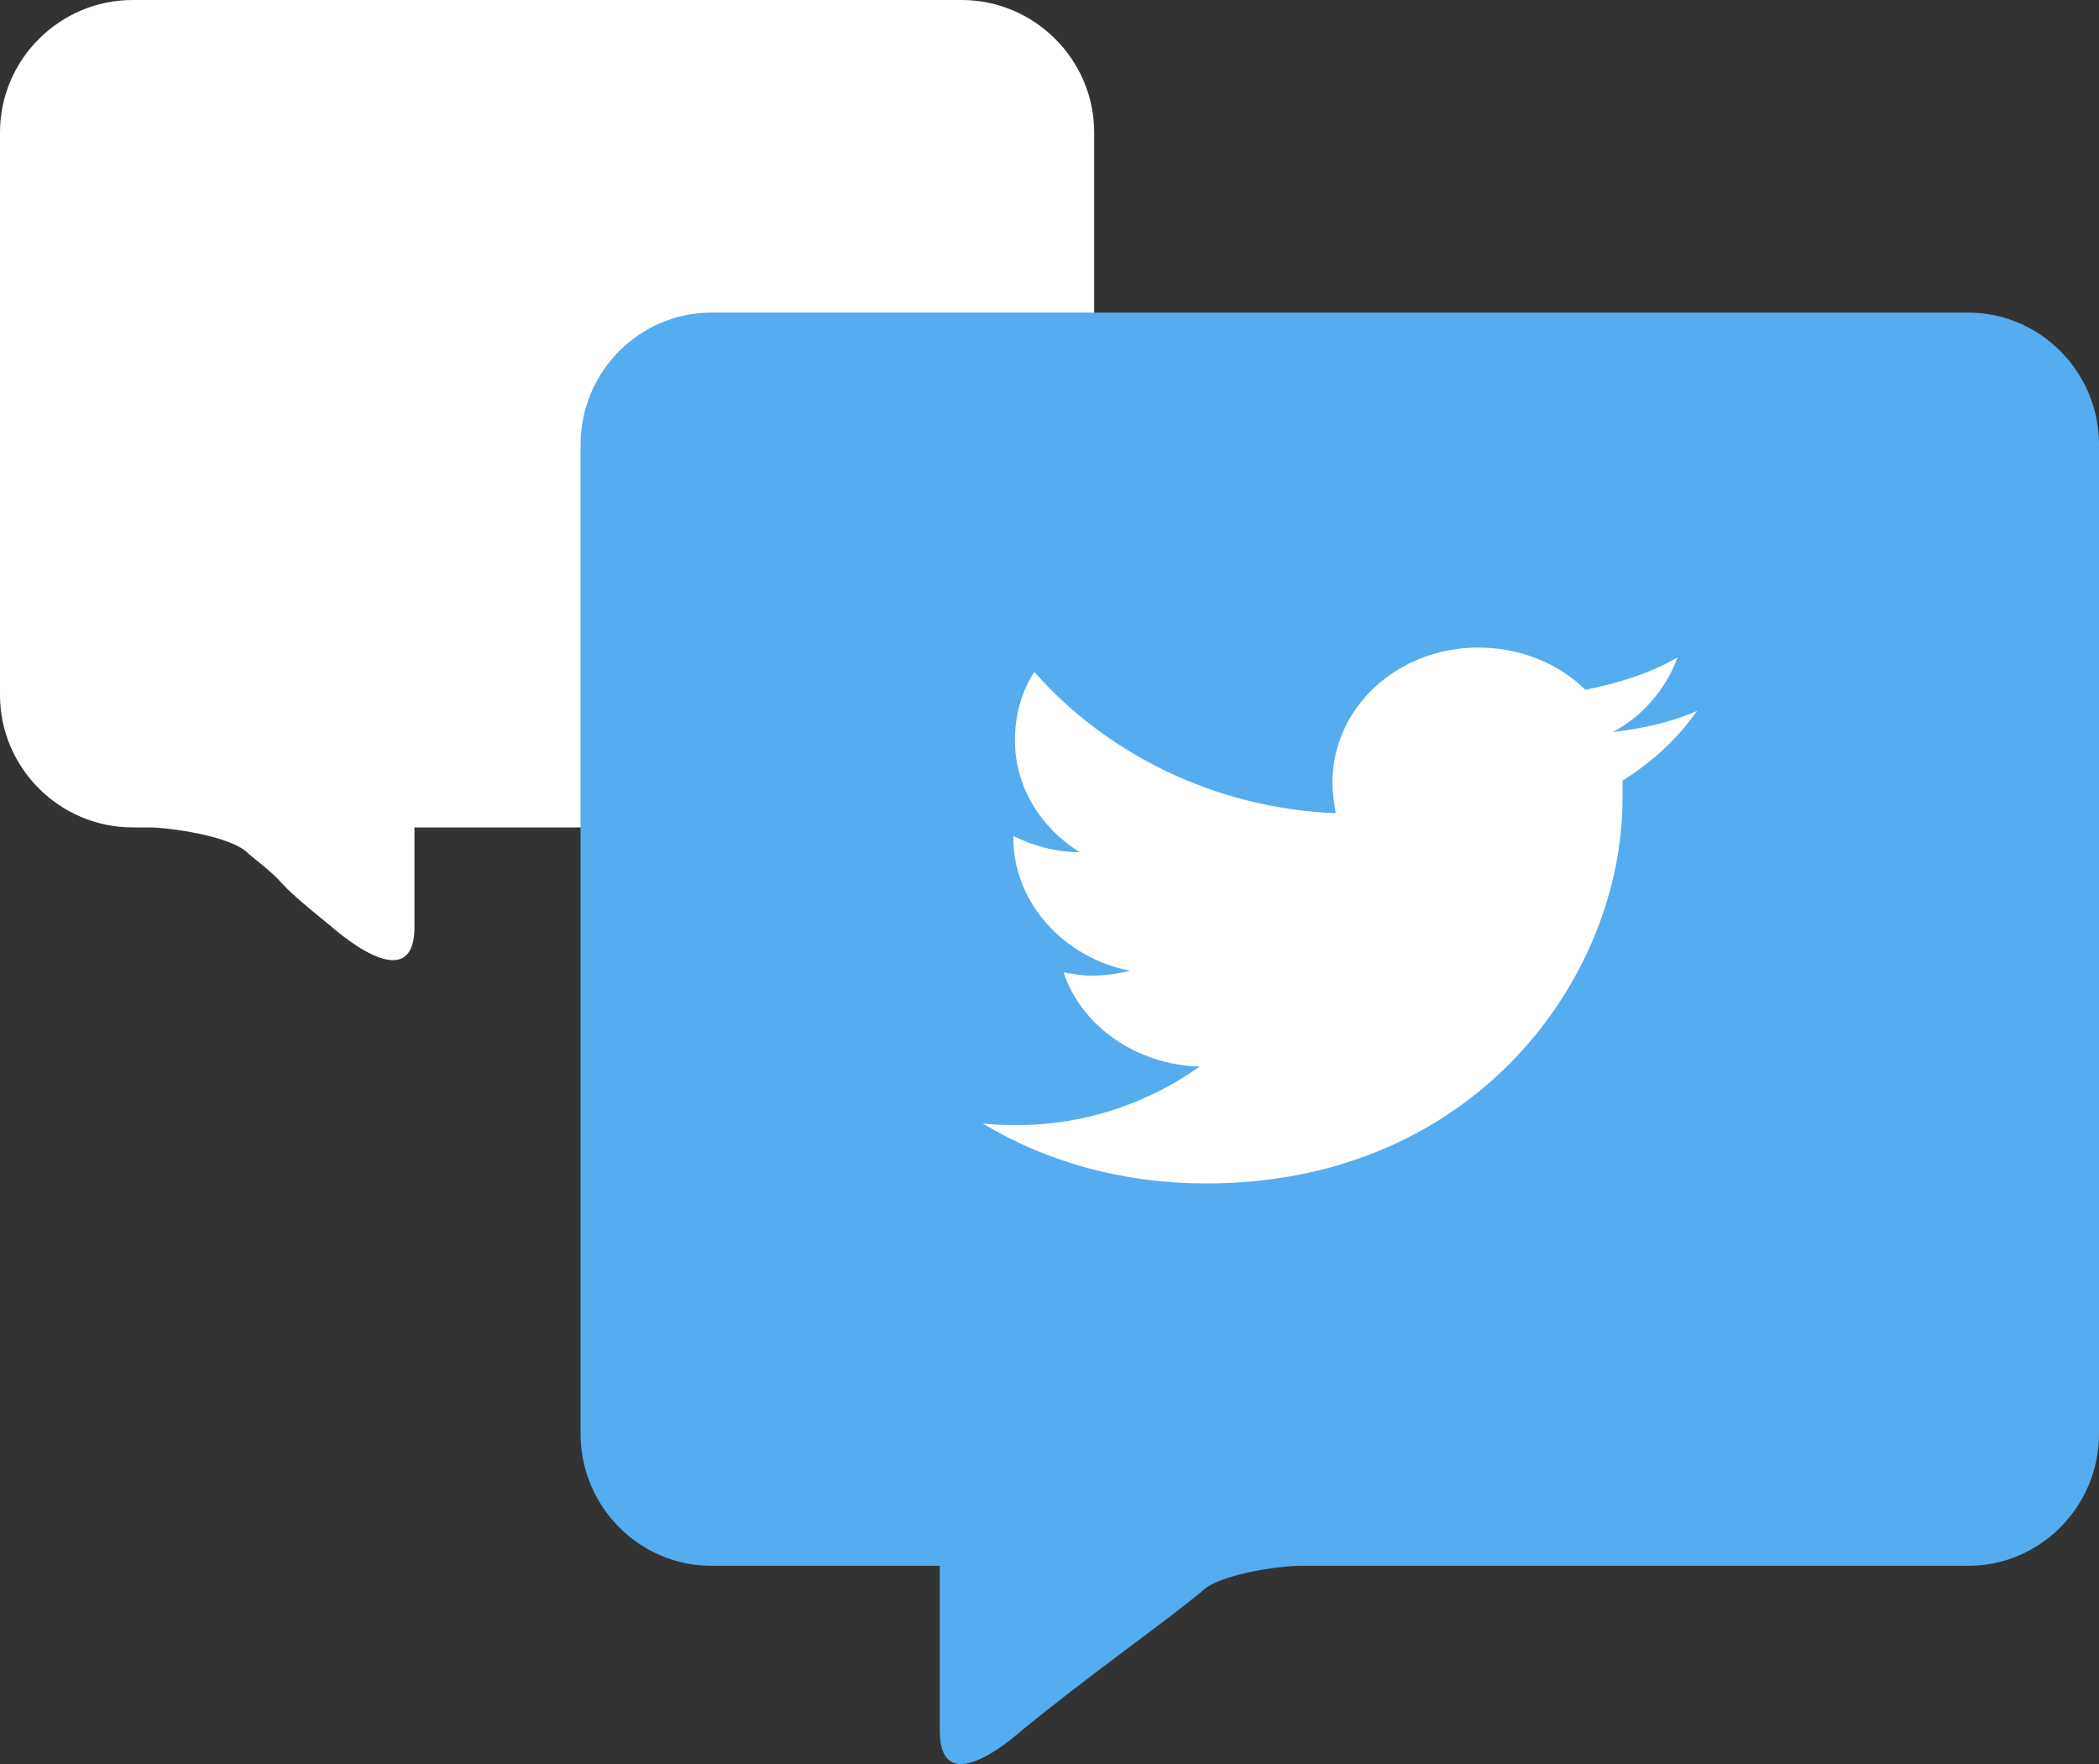
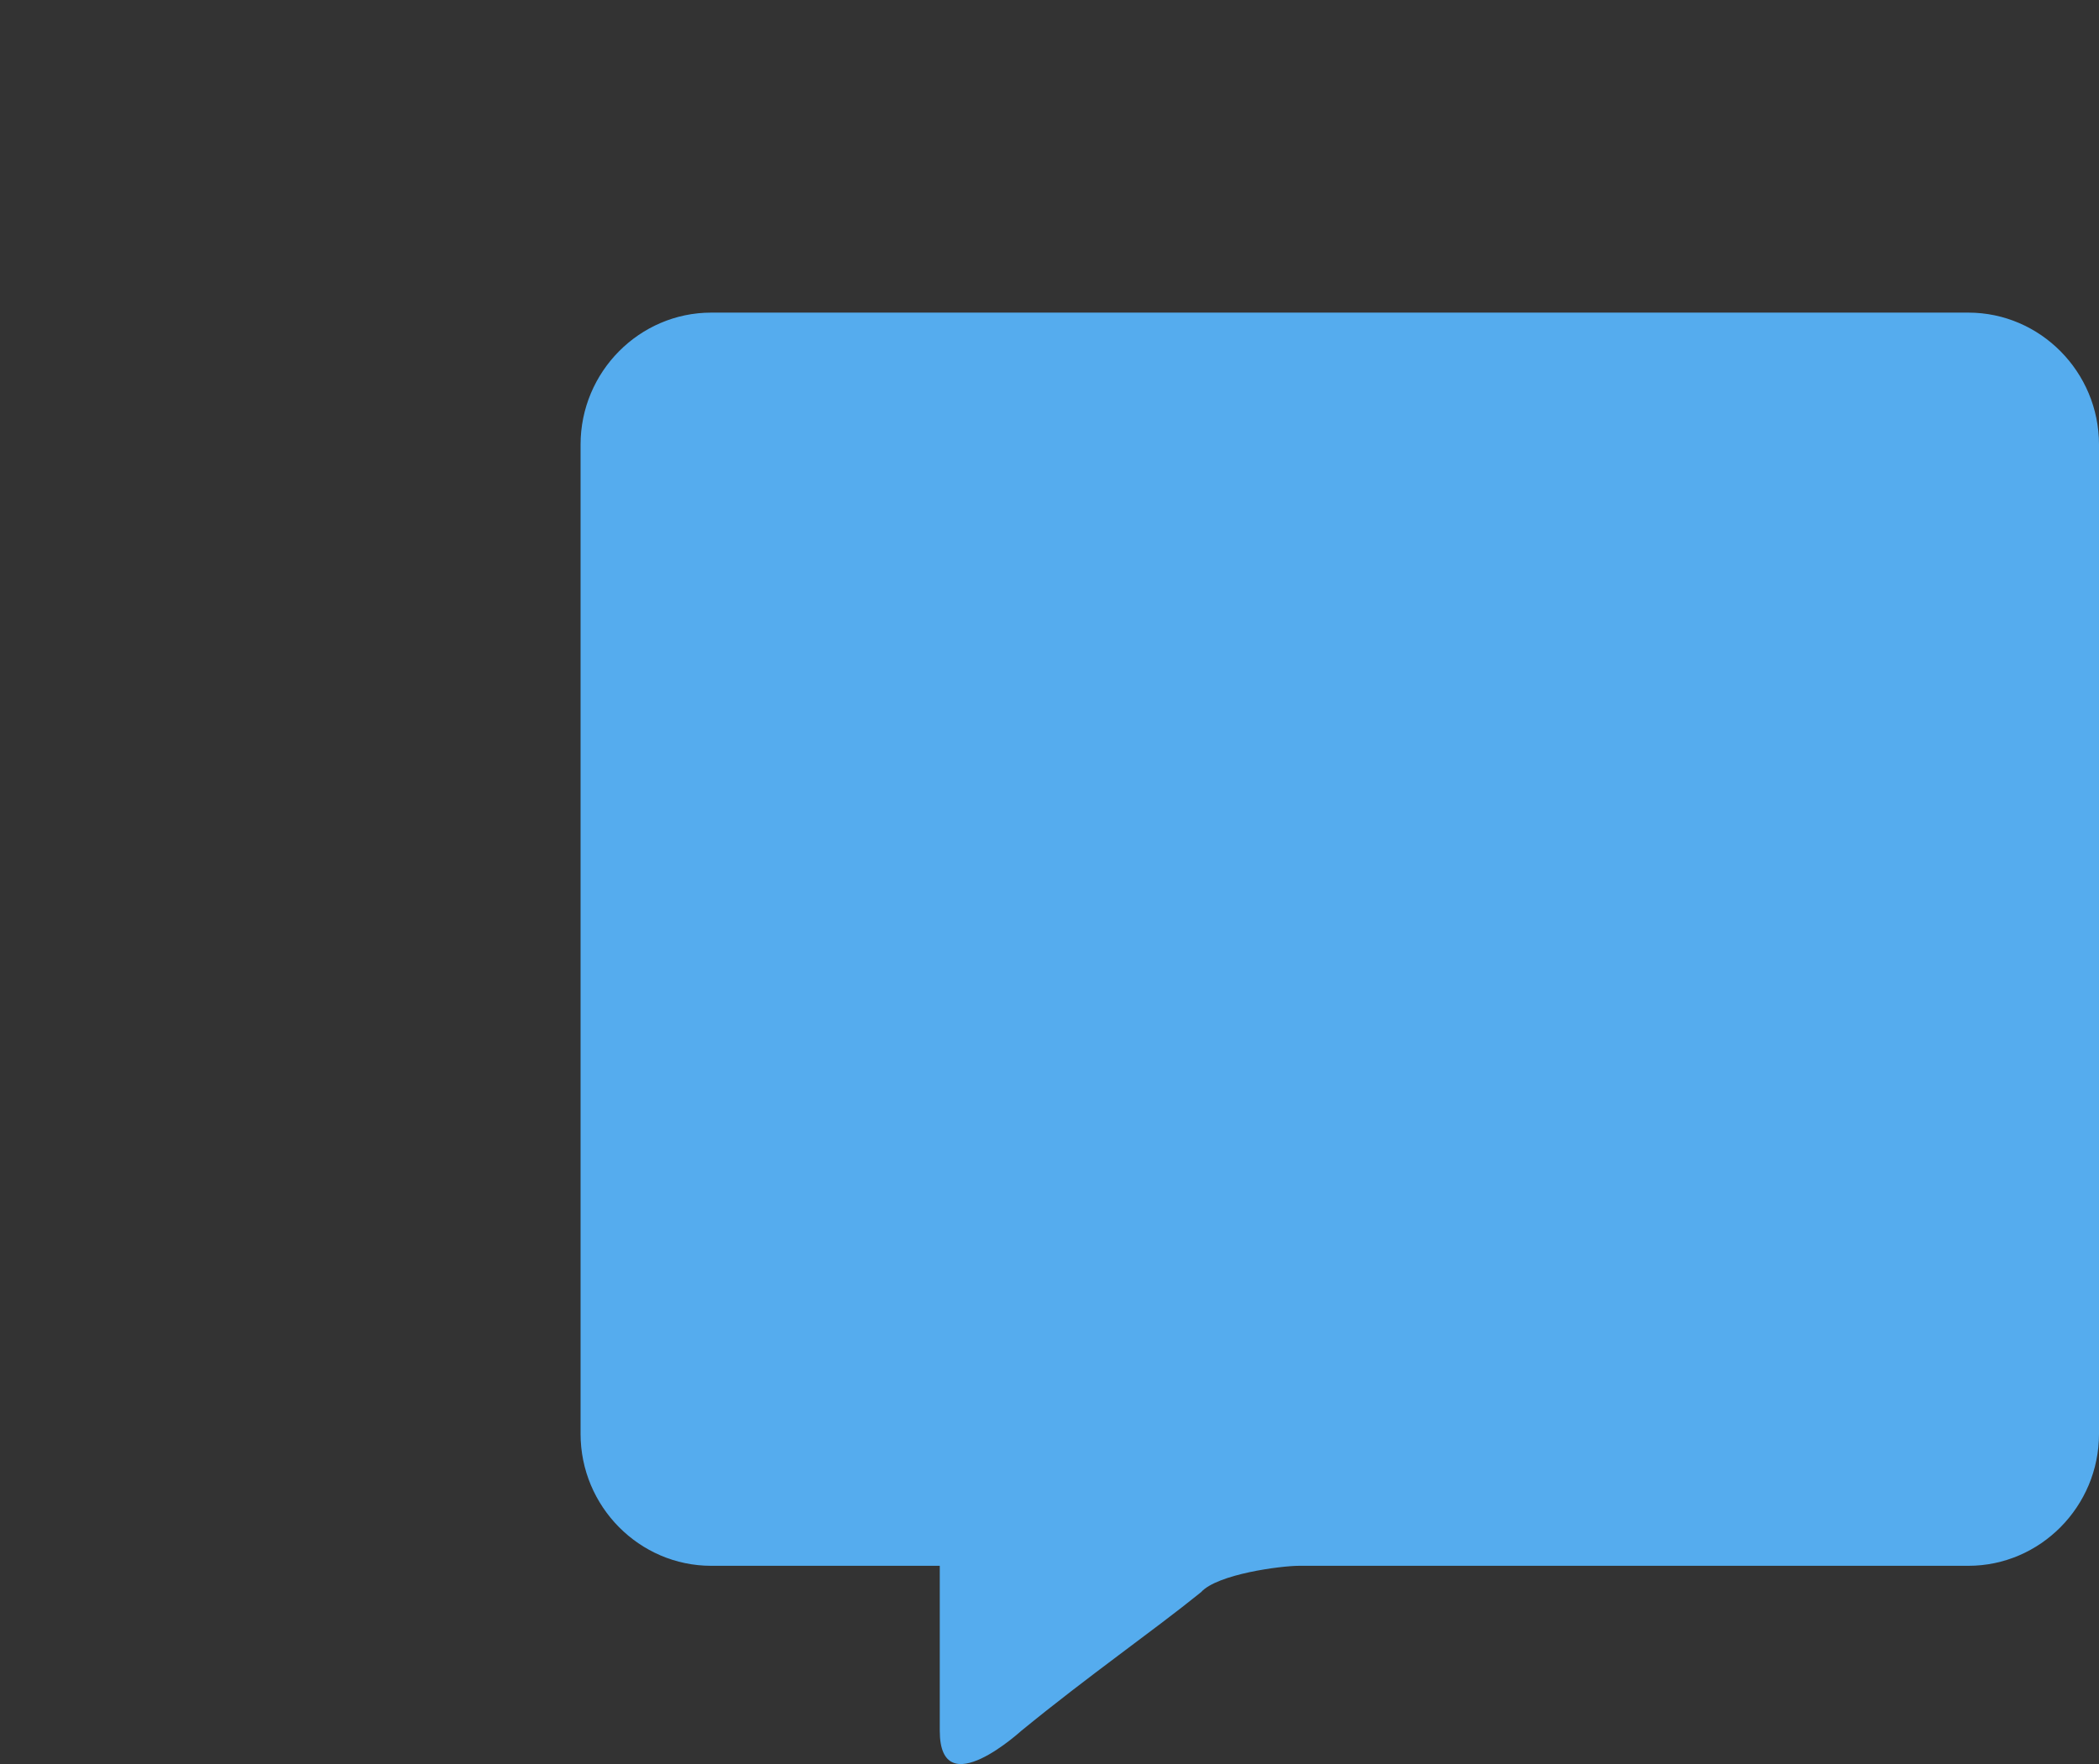
<svg xmlns="http://www.w3.org/2000/svg" width="94px" height="79px" viewBox="0 0 94 79" version="1.1">
  <rect x="0" y="0" width="94" height="79" fill="#333333" stroke="none" />
  <title>twitter</title>
  <desc>Created with Sketch.</desc>
  <defs />
  <g id="--Home" stroke="none" stroke-width="1" fill="none" fill-rule="evenodd">
    <g id="Desktop/Home/Content/Elements/Flex/Twitter" transform="translate(-22, -61)" fill-rule="nonzero">
      <g id="twitter" transform="translate(22, 61)">
-         <path d="M43.061,0 L5.939,0 C2.673,0 0,2.668 0,5.929 L0,31.126 C0,34.387 2.673,37.055 5.939,37.055 L6.682,37.055 C7.498,37.055 10.394,37.425 11.136,38.24 C13.364,40.019 11.73,38.981 14.848,41.501 C14.774,41.427 18.561,44.91 18.561,41.501 L18.561,37.055 L43.061,37.055 C46.327,37.055 49,34.387 49,31.126 L49,5.929 C49,2.668 46.327,0 43.061,0 Z" id="Shape" fill="#FFFFFF" />
        <path d="M31.85,14 L88.15,14 C91.368,14 94,16.658 94,19.908 L94,64.214 C94,67.464 91.368,70.122 88.15,70.122 L58.172,70.122 C57.368,70.122 54.516,70.491 53.785,71.304 C51.591,73.076 48.813,74.996 45.742,77.507 C45.815,77.433 42.086,80.903 42.086,77.507 L42.086,70.122 L31.85,70.122 C28.632,70.122 26,67.464 26,64.214 L26,19.907 C26,16.658 28.632,14 31.85,14 Z" id="Shape" fill="#55ACEE" />
-         <path d="M76,31.836 C74.839,32.346 73.533,32.636 72.227,32.782 C73.605,32.055 74.621,30.818 75.129,29.436 C73.896,30.164 72.445,30.6 70.993,30.891 C69.832,29.727 68.091,29 66.204,29 C62.576,29 59.673,31.691 59.673,35.036 C59.673,35.545 59.746,35.982 59.819,36.418 C54.376,36.2 49.515,33.727 46.322,30.091 C45.741,30.963 45.451,32.054 45.451,33.145 C45.451,35.255 46.612,37.073 48.354,38.164 C47.265,38.164 46.249,37.873 45.379,37.436 L45.379,37.509 C45.379,40.418 47.628,42.891 50.603,43.473 C50.023,43.618 49.442,43.691 48.862,43.691 C48.426,43.691 48.064,43.618 47.628,43.546 C48.426,45.946 50.894,47.691 53.724,47.764 C51.474,49.364 48.644,50.382 45.596,50.382 C45.088,50.382 44.581,50.382 44,50.309 C46.903,52.055 50.313,53 54.014,53 C66.059,53 72.662,43.764 72.662,35.763 L72.662,34.963 C74.041,34.091 75.129,33.073 76,31.836 Z" id="Shape" fill="#FFFFFF" />
      </g>
    </g>
  </g>
</svg>